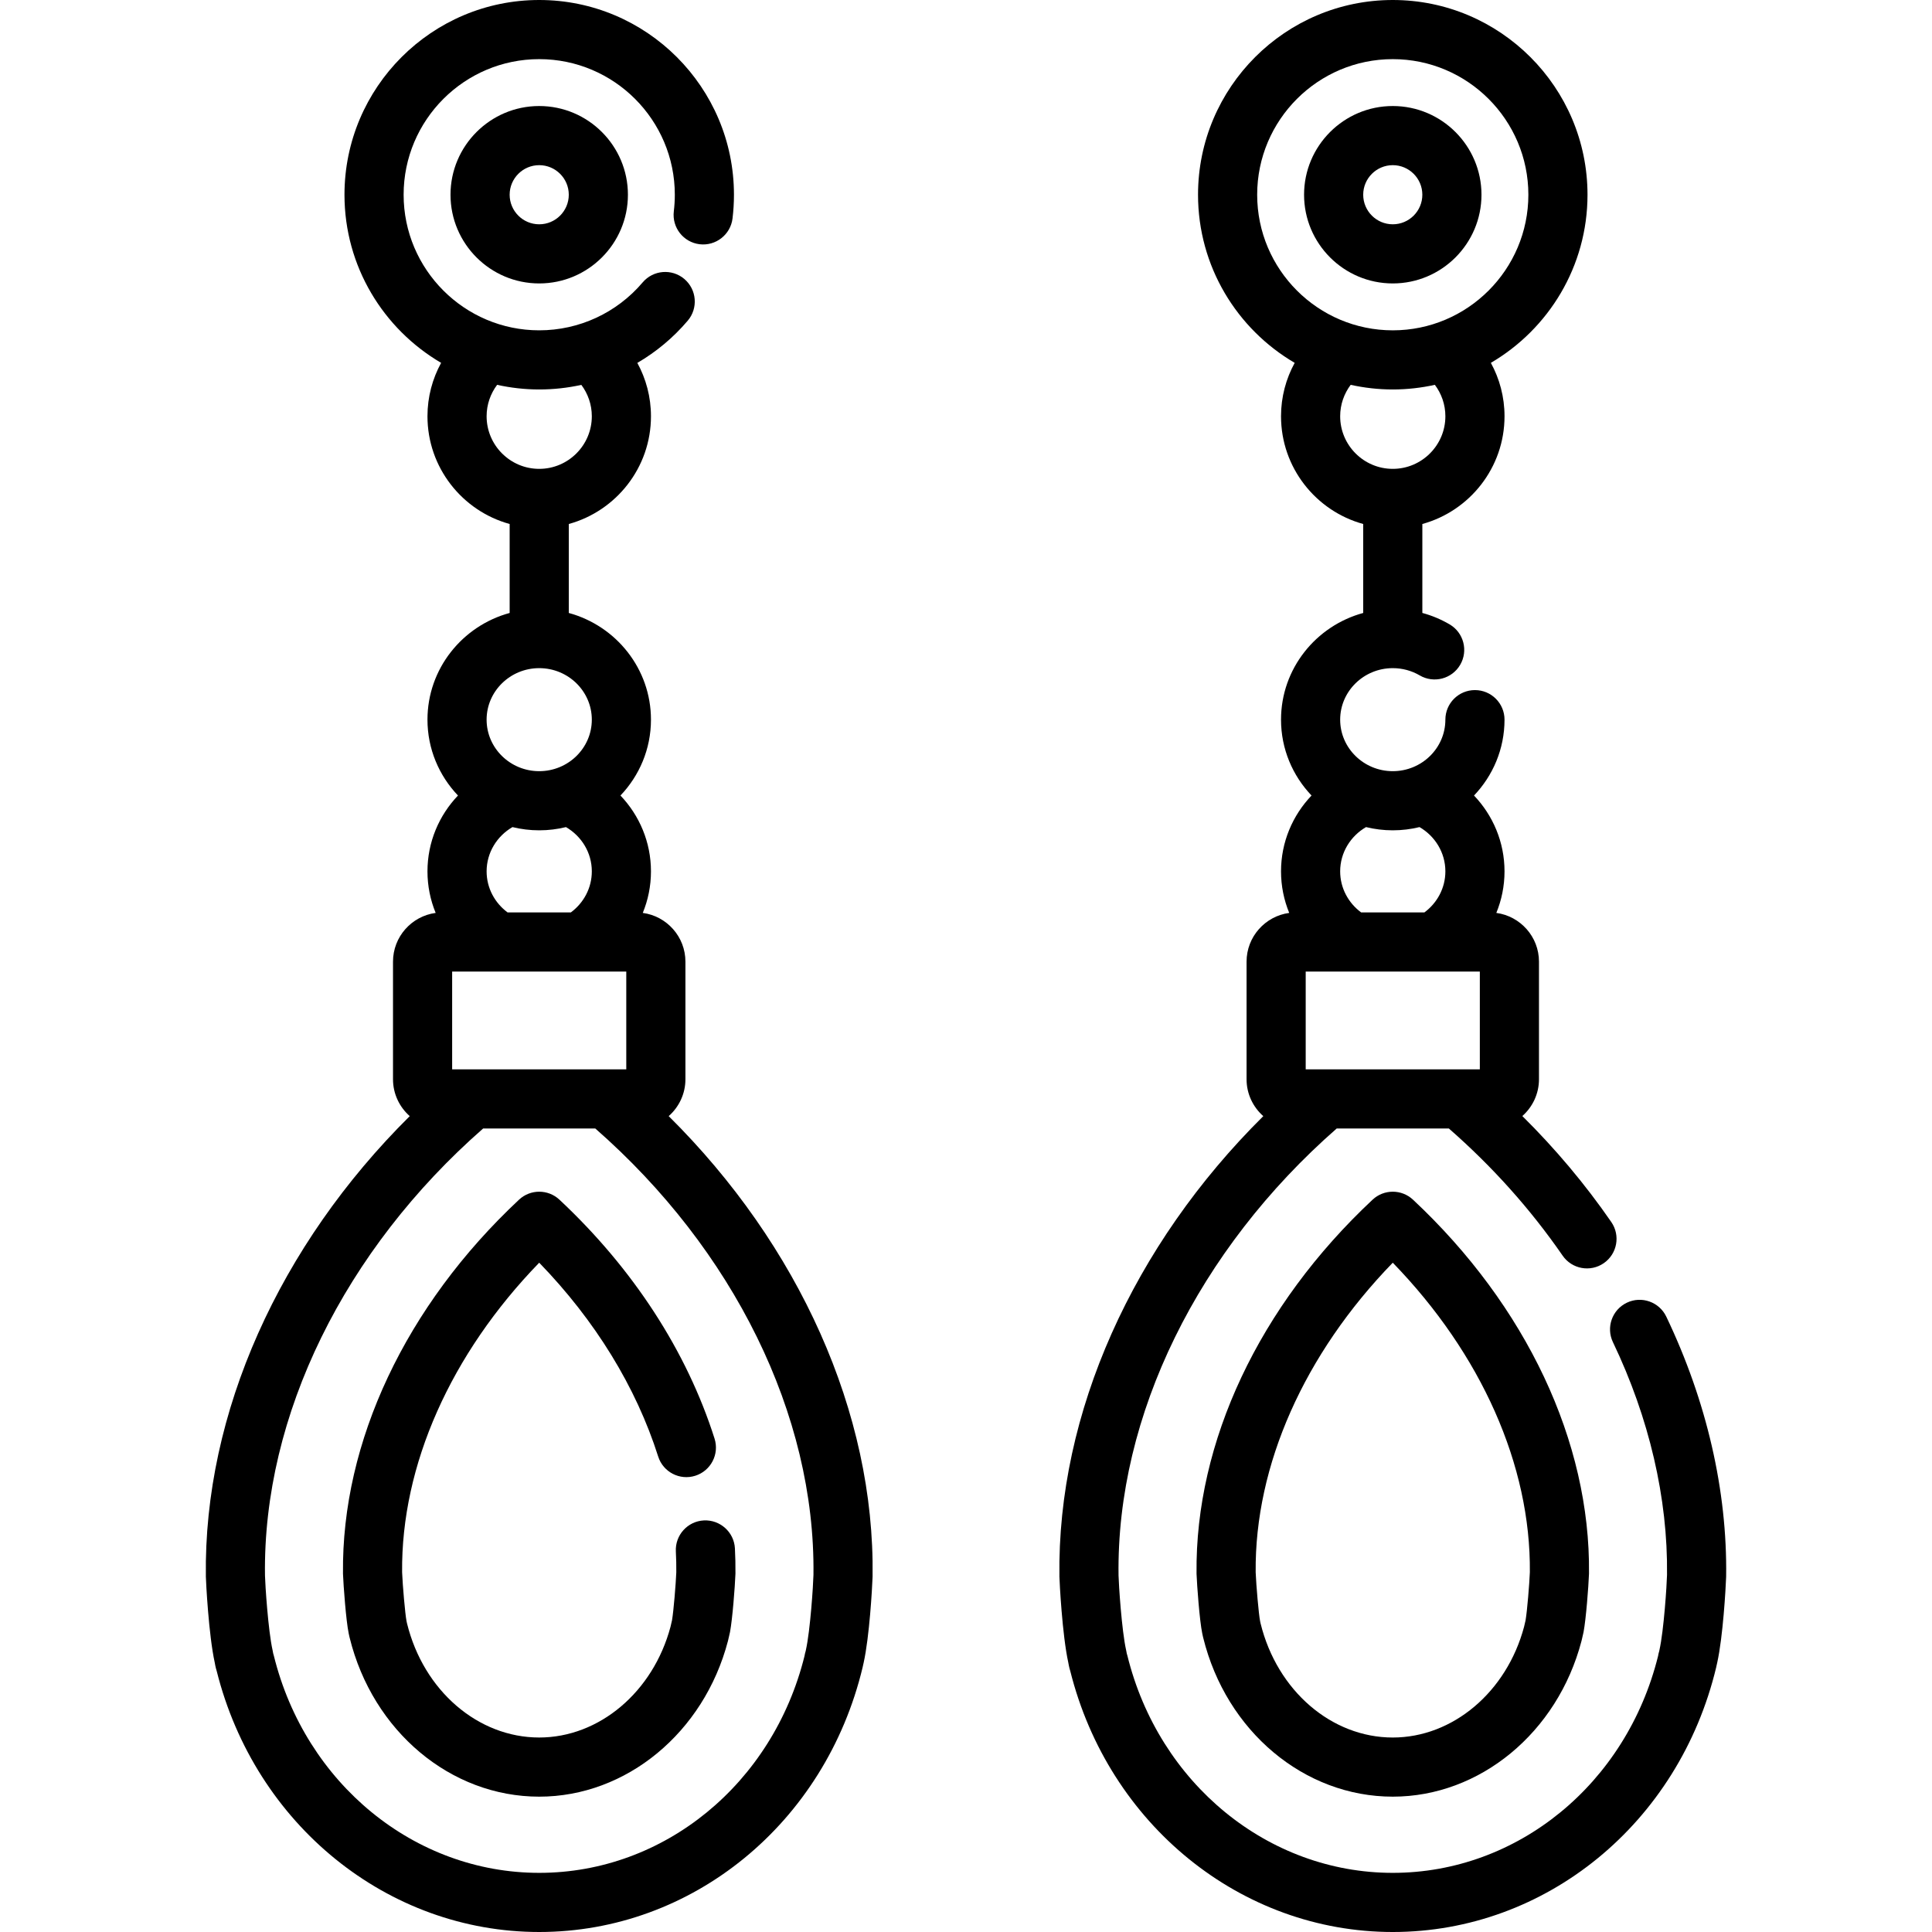
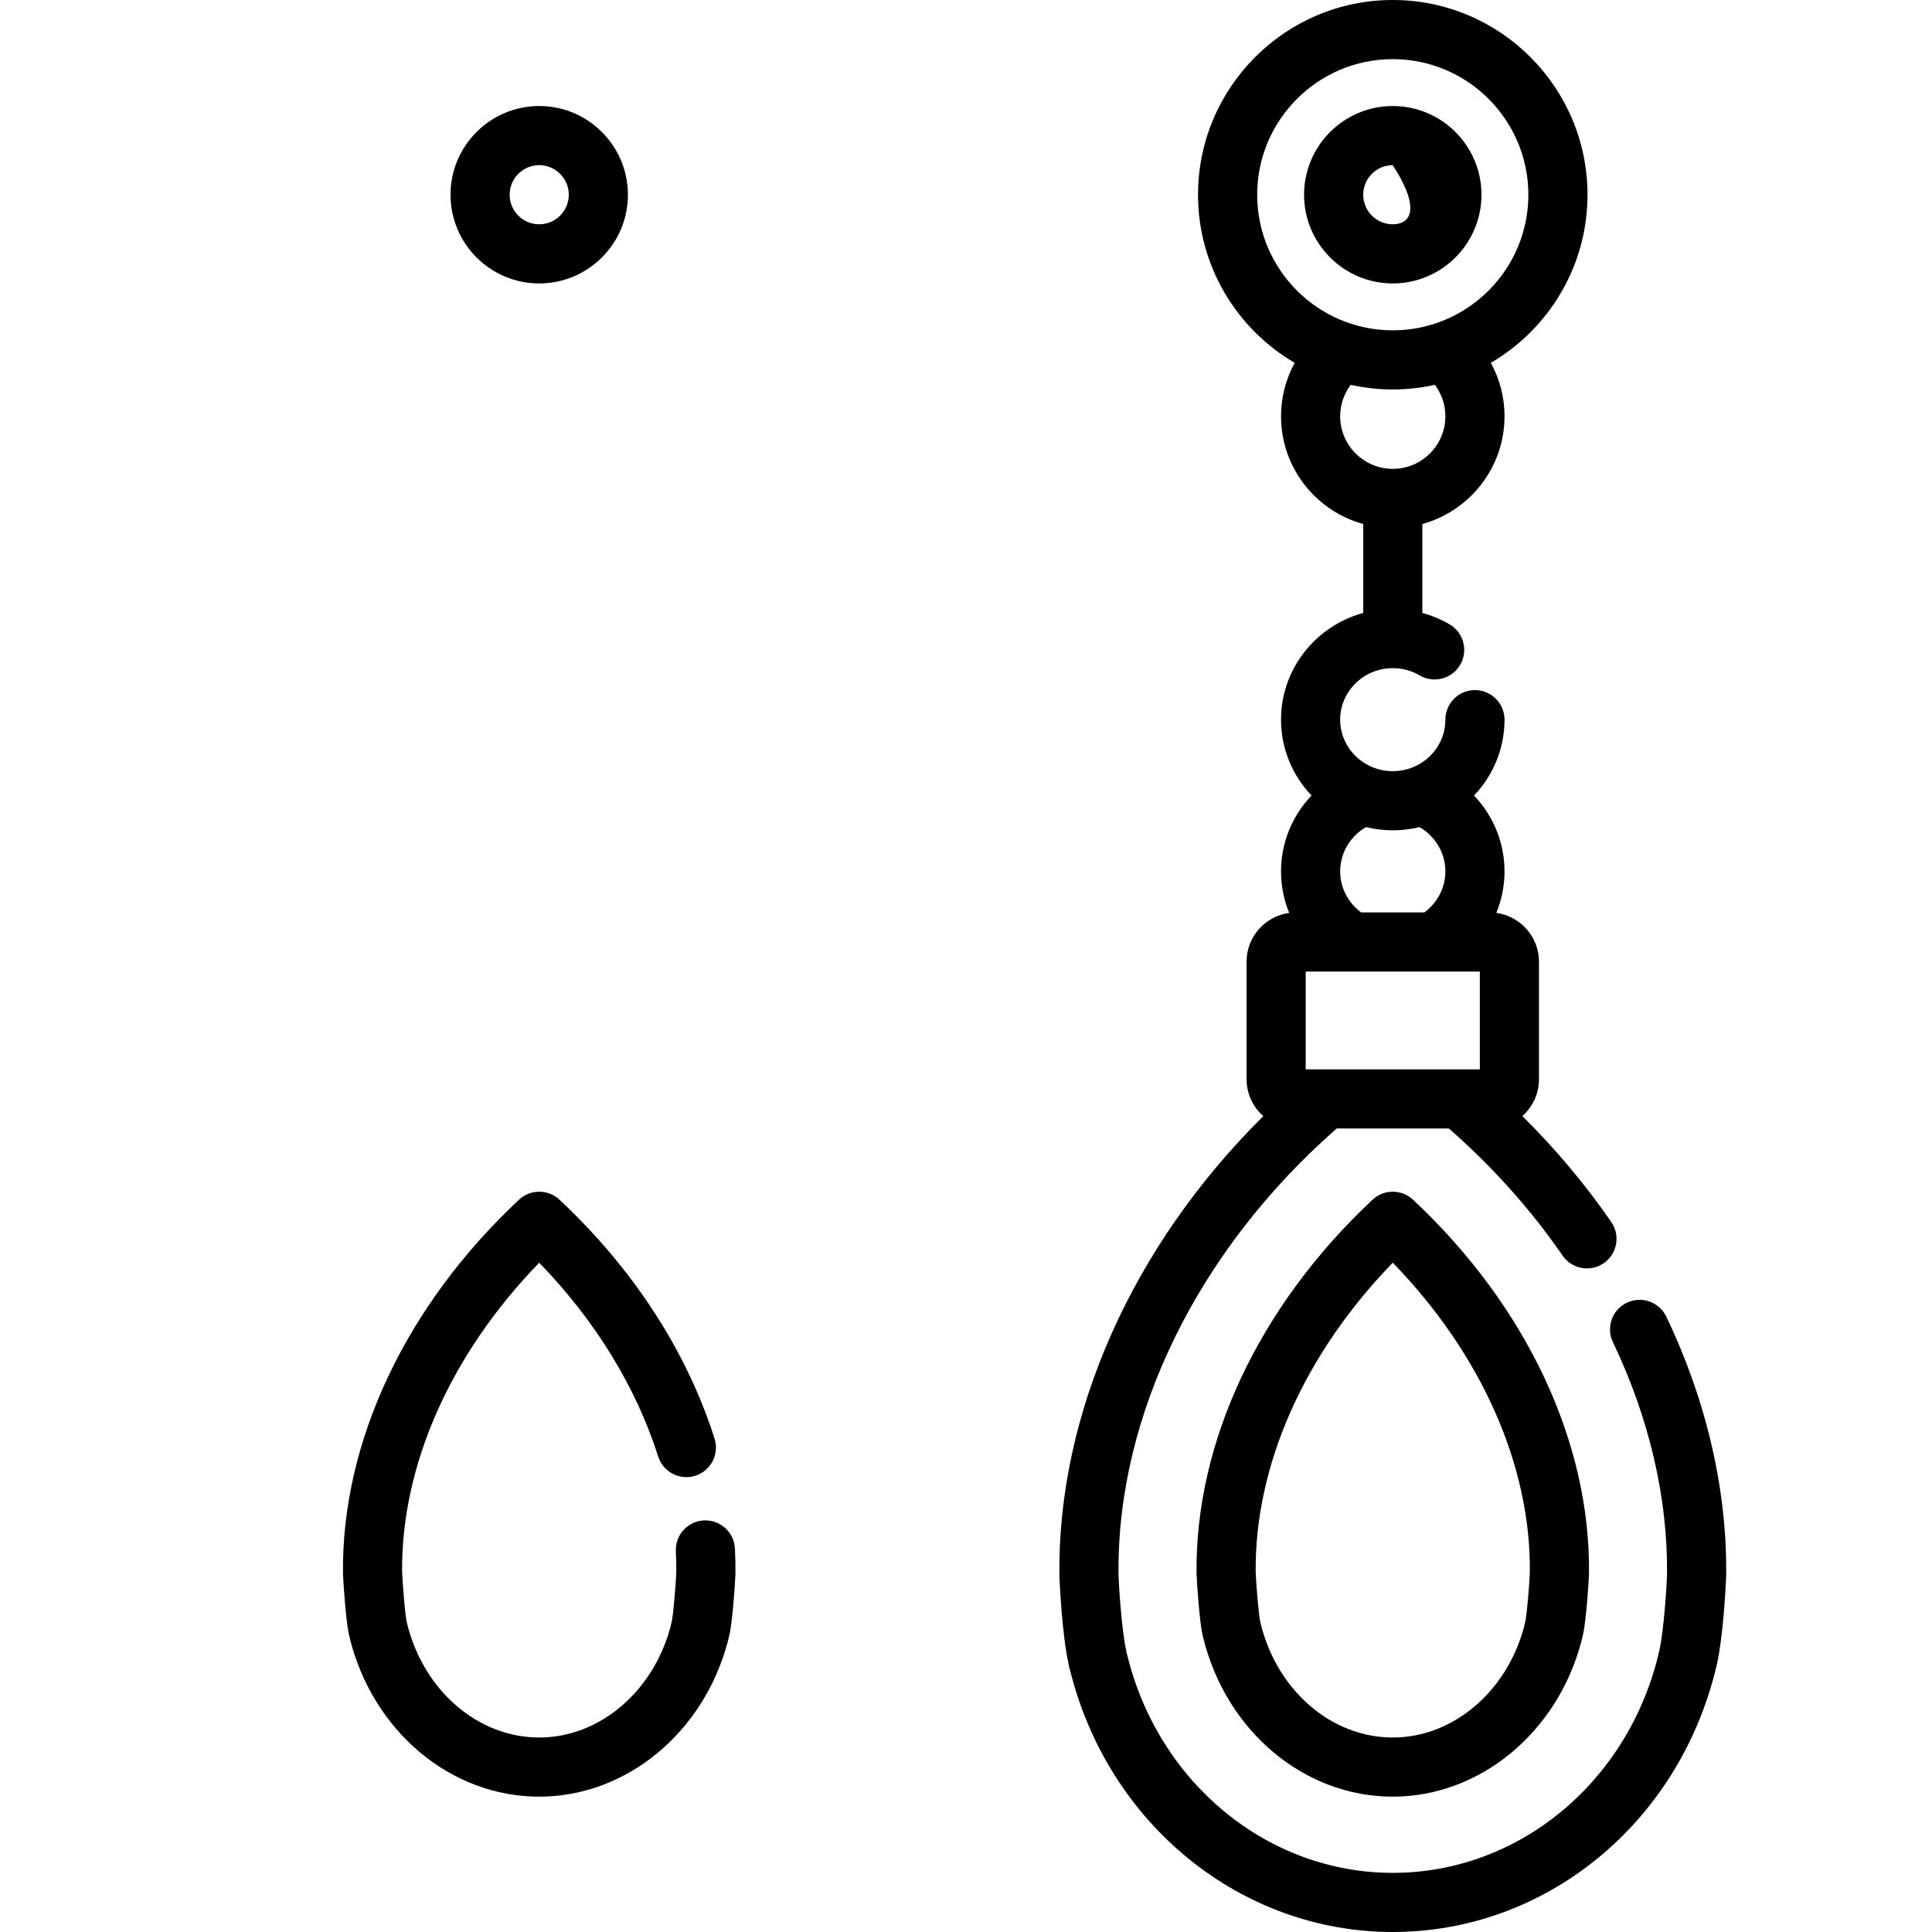
<svg xmlns="http://www.w3.org/2000/svg" version="1.1" id="Layer_1" x="0px" y="0px" viewBox="0 0 512 512" style="enable-background:new 0 0 512 512;" xml:space="preserve">
  <g>
    <g>
      <path d="M194.762,410.347c-0.226-4.324-3.934-7.634-8.234-7.42c-4.323,0.226-7.643,3.911-7.42,8.234 c0.096,1.84,0.136,3.693,0.118,5.507c-0.131,3.158-0.705,10.172-1.133,12.713c-0.145,0.574-0.277,1.149-0.398,1.722 c-4.612,17.295-18.898,29.356-34.799,29.356c-16.236,0-30.635-12.418-35.02-30.196l-0.019-0.072 c-0.039-0.188-0.078-0.376-0.121-0.567c-0.376-1.905-1.028-9.43-1.173-12.954c-0.278-28.327,12.88-57.866,36.333-82.041 c14.827,15.295,25.667,32.922,31.53,51.363c1.311,4.124,5.72,6.407,9.843,5.094c4.124-1.311,6.405-5.718,5.094-9.843 c-7.354-23.145-21.57-45.039-41.108-63.317c-3.015-2.818-7.696-2.817-10.708,0.001c-30.032,28.096-47.036,64.19-46.652,99.027 c0.001,0.072,0.003,0.146,0.006,0.219c0.117,3.018,0.791,12.251,1.503,15.689c0.012,0.054,0.023,0.109,0.036,0.163l0.104,0.486 c0.013,0.059,0.024,0.116,0.039,0.174l0.047,0.194c0.01,0.045,0.021,0.091,0.031,0.136c6.116,24.797,26.773,42.118,50.238,42.118 c23.078,0,43.641-16.958,50.008-41.237c0.034-0.133,0.066-0.266,0.094-0.4c0.101-0.49,0.213-0.982,0.341-1.471 c0.048-0.182,0.089-0.366,0.123-0.551c0.652-3.511,1.296-11.904,1.428-15.303c0.003-0.073,0.005-0.146,0.006-0.219 C194.922,414.774,194.877,412.552,194.762,410.347z" />
    </g>
  </g>
  <g>
    <g>
-       <path d="M177.21,295.784c2.711-2.393,4.435-5.883,4.435-9.776v-31.155c0-6.604-4.933-12.063-11.304-12.923 c1.398-3.401,2.172-7.117,2.172-11.009c0-7.775-3.08-14.846-8.084-20.099c5.006-5.254,8.084-12.328,8.084-20.104 c0-13.483-9.24-24.863-21.777-28.276v-23.577c12.537-3.446,21.777-14.938,21.777-28.554c0-5.119-1.315-9.934-3.612-14.138 c4.994-2.915,9.524-6.674,13.361-11.196c2.8-3.3,2.395-8.245-0.906-11.045c-3.299-2.8-8.245-2.395-11.045,0.906 c-6.848,8.072-16.84,12.701-27.411,12.701c-19.814,0-35.935-16.12-35.935-35.934c0-19.813,16.121-35.933,35.935-35.933 c19.813,0,35.933,16.12,35.933,35.933c0,1.465-0.09,2.945-0.265,4.397c-0.521,4.297,2.54,8.202,6.836,8.724 c4.286,0.519,8.203-2.539,8.724-6.836c0.252-2.076,0.379-4.191,0.379-6.285C194.505,23.15,171.355,0,142.898,0 C114.442,0,91.29,23.15,91.29,51.606c0,18.981,10.308,35.59,25.613,44.554c-2.302,4.207-3.62,9.026-3.62,14.151 c0,13.616,9.241,25.109,21.779,28.554v23.577c-12.538,3.412-21.779,14.792-21.779,28.276c0,7.776,3.078,14.85,8.085,20.104 c-5.005,5.253-8.085,12.324-8.085,20.099c0,3.893,0.774,7.607,2.172,11.009c-6.373,0.859-11.305,6.32-11.305,12.923v31.155 c0,3.894,1.722,7.385,4.436,9.779c-34.483,34.174-54.645,78.66-54.031,122.042c0.029,1.373,0.737,15.398,2.347,22.744 c0.043,0.235,0.12,0.657,0.146,0.785c0.099,0.499,0.226,0.988,0.376,1.462C67.621,483.569,102.722,512,142.898,512 c40.585,0,75.83-28.851,85.711-70.16c0.032-0.137,0.062-0.273,0.087-0.41c0.063-0.246,0.118-0.492,0.168-0.736 c1.56-6.989,2.265-19.845,2.364-22.526c0.008-0.133,0.014-0.266,0.016-0.401C231.854,374.434,211.692,329.958,177.21,295.784z M128.957,110.311c0-3.122,1.045-5.999,2.786-8.326c3.595,0.795,7.326,1.228,11.156,1.228c3.792,0,7.532-0.415,11.163-1.217 c1.736,2.325,2.777,5.197,2.777,8.315c0,7.686-6.253,13.941-13.94,13.941C135.211,124.252,128.957,117.998,128.957,110.311z M142.898,177.066c7.686,0,13.94,6.124,13.94,13.652c0,7.527-6.253,13.651-13.94,13.651c-7.687,0-13.942-6.123-13.942-13.651 C128.957,183.19,135.211,177.066,142.898,177.066z M156.838,230.921c0,4.442-2.187,8.383-5.552,10.877H134.51 c-3.366-2.495-5.553-6.436-5.553-10.877c0-4.99,2.757-9.353,6.851-11.733c2.274,0.555,4.646,0.855,7.09,0.855 c2.443,0,4.816-0.3,7.089-0.855C154.08,221.569,156.838,225.931,156.838,230.921z M119.824,257.472h46.146v25.918h-46.146V257.472 z M215.569,417.492c-0.051,2.389-0.822,14.569-2.012,19.841c-0.016,0.067-0.029,0.133-0.043,0.198 c-0.012,0.06-0.027,0.114-0.043,0.165c-0.115,0.374-0.202,0.752-0.259,1.133c-8.393,33.886-37.217,57.498-70.313,57.498 c-33.055,0-61.978-23.681-70.337-57.585c-0.049-0.197-0.104-0.391-0.168-0.584c-0.04-0.213-0.095-0.52-0.096-0.526 c-0.02-0.108-0.041-0.215-0.066-0.323c-1.178-5.258-1.955-17.437-2.008-19.759c-0.599-42.49,21.181-86.407,57.813-118.487h29.72 c36.561,32.019,58.33,75.831,57.819,118.242C215.572,417.367,215.57,417.429,215.569,417.492z" />
-     </g>
+       </g>
  </g>
  <g>
    <g>
      <path d="M142.898,28.098c-12.962,0-23.508,10.545-23.508,23.508c0,12.962,10.546,23.508,23.508,23.508 c12.962,0,23.508-10.546,23.508-23.508C166.406,38.645,155.86,28.098,142.898,28.098z M142.898,59.441 c-4.321,0-7.835-3.514-7.835-7.835c0-4.321,3.514-7.835,7.835-7.835c4.321,0,7.835,3.514,7.835,7.835 C150.733,55.927,147.219,59.441,142.898,59.441z" />
    </g>
  </g>
  <g>
    <g>
-       <path d="M369.099,28.098c-12.962,0-23.508,10.546-23.508,23.508c0,12.962,10.546,23.508,23.508,23.508 c12.962,0,23.508-10.546,23.508-23.508C392.607,38.645,382.061,28.098,369.099,28.098z M369.099,59.441 c-4.321,0-7.835-3.515-7.835-7.835c0-4.321,3.514-7.835,7.835-7.835c4.321,0,7.835,3.514,7.835,7.835 C376.934,55.927,373.419,59.441,369.099,59.441z" />
+       <path d="M369.099,28.098c-12.962,0-23.508,10.546-23.508,23.508c0,12.962,10.546,23.508,23.508,23.508 c12.962,0,23.508-10.546,23.508-23.508C392.607,38.645,382.061,28.098,369.099,28.098z M369.099,59.441 c-4.321,0-7.835-3.515-7.835-7.835c0-4.321,3.514-7.835,7.835-7.835C376.934,55.927,373.419,59.441,369.099,59.441z" />
    </g>
  </g>
  <g>
    <g>
      <path d="M374.455,317.926c-3.015-2.818-7.696-2.817-10.708,0.001c-30.031,28.095-47.035,64.19-46.652,99.027 c0.001,0.073,0.003,0.146,0.006,0.219c0.117,3.018,0.791,12.252,1.503,15.689c0.011,0.054,0.023,0.109,0.036,0.162l0.104,0.487 c0.013,0.059,0.024,0.116,0.038,0.173l0.048,0.194c0.01,0.046,0.021,0.091,0.031,0.137c6.116,24.797,26.772,42.118,50.237,42.118 c23.078,0,43.642-16.958,50.009-41.237c0.034-0.133,0.067-0.266,0.094-0.4c0.101-0.49,0.213-0.982,0.341-1.471 c0.048-0.183,0.089-0.368,0.123-0.553c0.653-3.518,1.296-11.907,1.428-15.299c0.003-0.073,0.005-0.146,0.006-0.219 C421.487,382.111,404.484,346.017,374.455,317.926z M404.296,429.383c-0.145,0.573-0.277,1.148-0.398,1.722 c-4.612,17.295-18.898,29.356-34.8,29.356c-16.235,0-30.634-12.418-35.019-30.197l-0.019-0.072 c-0.039-0.188-0.078-0.376-0.121-0.567c-0.376-1.903-1.028-9.43-1.173-12.954c-0.278-28.329,12.877-57.867,36.333-82.042 c23.451,24.17,36.606,53.708,36.329,82.04C405.298,419.819,404.725,426.835,404.296,429.383z" />
    </g>
  </g>
  <g>
    <g>
      <path d="M441.579,348.917c-1.87-3.904-6.552-5.553-10.453-3.683c-3.903,1.869-5.554,6.549-3.683,10.453 c9.622,20.093,14.576,41.394,14.334,61.617c-0.003,0.064-0.005,0.126-0.006,0.19c-0.051,2.389-0.822,14.568-2.014,19.839 c-0.016,0.066-0.029,0.133-0.043,0.2c-0.014,0.067-0.031,0.13-0.049,0.189c-0.112,0.366-0.196,0.737-0.252,1.111 c-8.393,33.884-37.218,57.494-70.314,57.494c-33.054,0-61.978-23.681-70.336-57.585c-0.049-0.197-0.106-0.392-0.168-0.584 c-0.04-0.213-0.095-0.52-0.096-0.526c-0.02-0.108-0.041-0.215-0.066-0.323c-1.179-5.261-1.956-17.437-2.009-19.759 c-0.598-42.49,21.184-86.407,57.814-118.487h29.722c11.487,10.046,21.603,21.312,30.154,33.696 c2.459,3.56,7.339,4.456,10.902,1.996c3.561-2.459,4.455-7.339,1.996-10.902c-6.946-10.06-14.838-19.436-23.577-28.089 c2.698-2.394,4.409-5.874,4.409-9.756v-31.155c0-6.604-4.932-12.063-11.304-12.923c1.397-3.401,2.172-7.117,2.172-11.009 c0-7.775-3.079-14.846-8.084-20.099c5.006-5.254,8.084-12.328,8.084-20.104c0-4.329-3.509-7.837-7.837-7.837 c-4.329,0-7.837,3.508-7.837,7.837c0,7.527-6.254,13.651-13.941,13.651c-7.687,0-13.941-6.123-13.941-13.651 c0-7.527,6.254-13.652,13.941-13.652c2.523,0,4.992,0.665,7.14,1.923c3.734,2.189,8.536,0.933,10.723-2.802 c2.188-3.734,0.933-8.535-2.802-10.723c-2.266-1.328-4.698-2.343-7.223-3.028v-23.572c12.537-3.445,21.778-14.938,21.778-28.554 c0-5.125-1.318-9.944-3.621-14.151c15.305-8.964,25.613-25.574,25.613-44.554C420.705,23.15,397.555,0,369.099,0 c-28.457,0-51.609,23.15-51.609,51.607c0,18.982,10.308,35.591,25.614,44.554c-2.302,4.207-3.62,9.026-3.62,14.151 c0,13.616,9.241,25.109,21.778,28.554v23.577c-12.537,3.412-21.778,14.792-21.778,28.276c0,7.776,3.078,14.85,8.084,20.104 c-5.005,5.253-8.084,12.324-8.084,20.099c0,3.893,0.775,7.607,2.172,11.009c-6.373,0.859-11.305,6.32-11.305,12.923v31.155 c0,3.894,1.722,7.385,4.436,9.779c-34.483,34.174-54.644,78.66-54.032,122.042c0.029,1.373,0.737,15.393,2.347,22.744 c0.043,0.234,0.121,0.658,0.147,0.784c0.099,0.498,0.225,0.99,0.376,1.463c10.196,40.749,45.296,69.18,85.473,69.18 c40.585,0,75.831-28.851,85.712-70.16c0.033-0.139,0.063-0.279,0.088-0.418c0.062-0.242,0.116-0.485,0.166-0.728 c1.561-6.991,2.266-19.848,2.365-22.526c0.008-0.132,0.014-0.265,0.016-0.399C457.765,395.07,452.278,371.261,441.579,348.917z M333.164,51.606c0-19.813,16.121-35.933,35.935-35.933c19.813,0,35.933,16.12,35.933,35.933c0,19.814-16.12,35.934-35.933,35.934 C349.284,87.539,333.164,71.421,333.164,51.606z M355.158,110.311c0-3.122,1.045-5.999,2.786-8.326 c3.594,0.795,7.325,1.228,11.155,1.228s7.56-0.433,11.155-1.228c1.741,2.327,2.786,5.203,2.786,8.326 c0,7.686-6.254,13.941-13.941,13.941C361.412,124.252,355.158,117.998,355.158,110.311z M362.009,219.188 c2.274,0.555,4.647,0.855,7.09,0.855c2.443,0,4.816-0.3,7.09-0.855c4.093,2.38,6.851,6.743,6.851,11.733 c0,4.442-2.188,8.383-5.554,10.877h-16.776c-3.366-2.495-5.553-6.436-5.553-10.877 C355.158,225.931,357.916,221.569,362.009,219.188z M346.025,257.472h46.146v25.918h-46.146V257.472z" />
    </g>
  </g>
  <g> </g>
  <g> </g>
  <g> </g>
  <g> </g>
  <g> </g>
  <g> </g>
  <g> </g>
  <g> </g>
  <g> </g>
  <g> </g>
  <g> </g>
  <g> </g>
  <g> </g>
  <g> </g>
  <g> </g>
</svg>